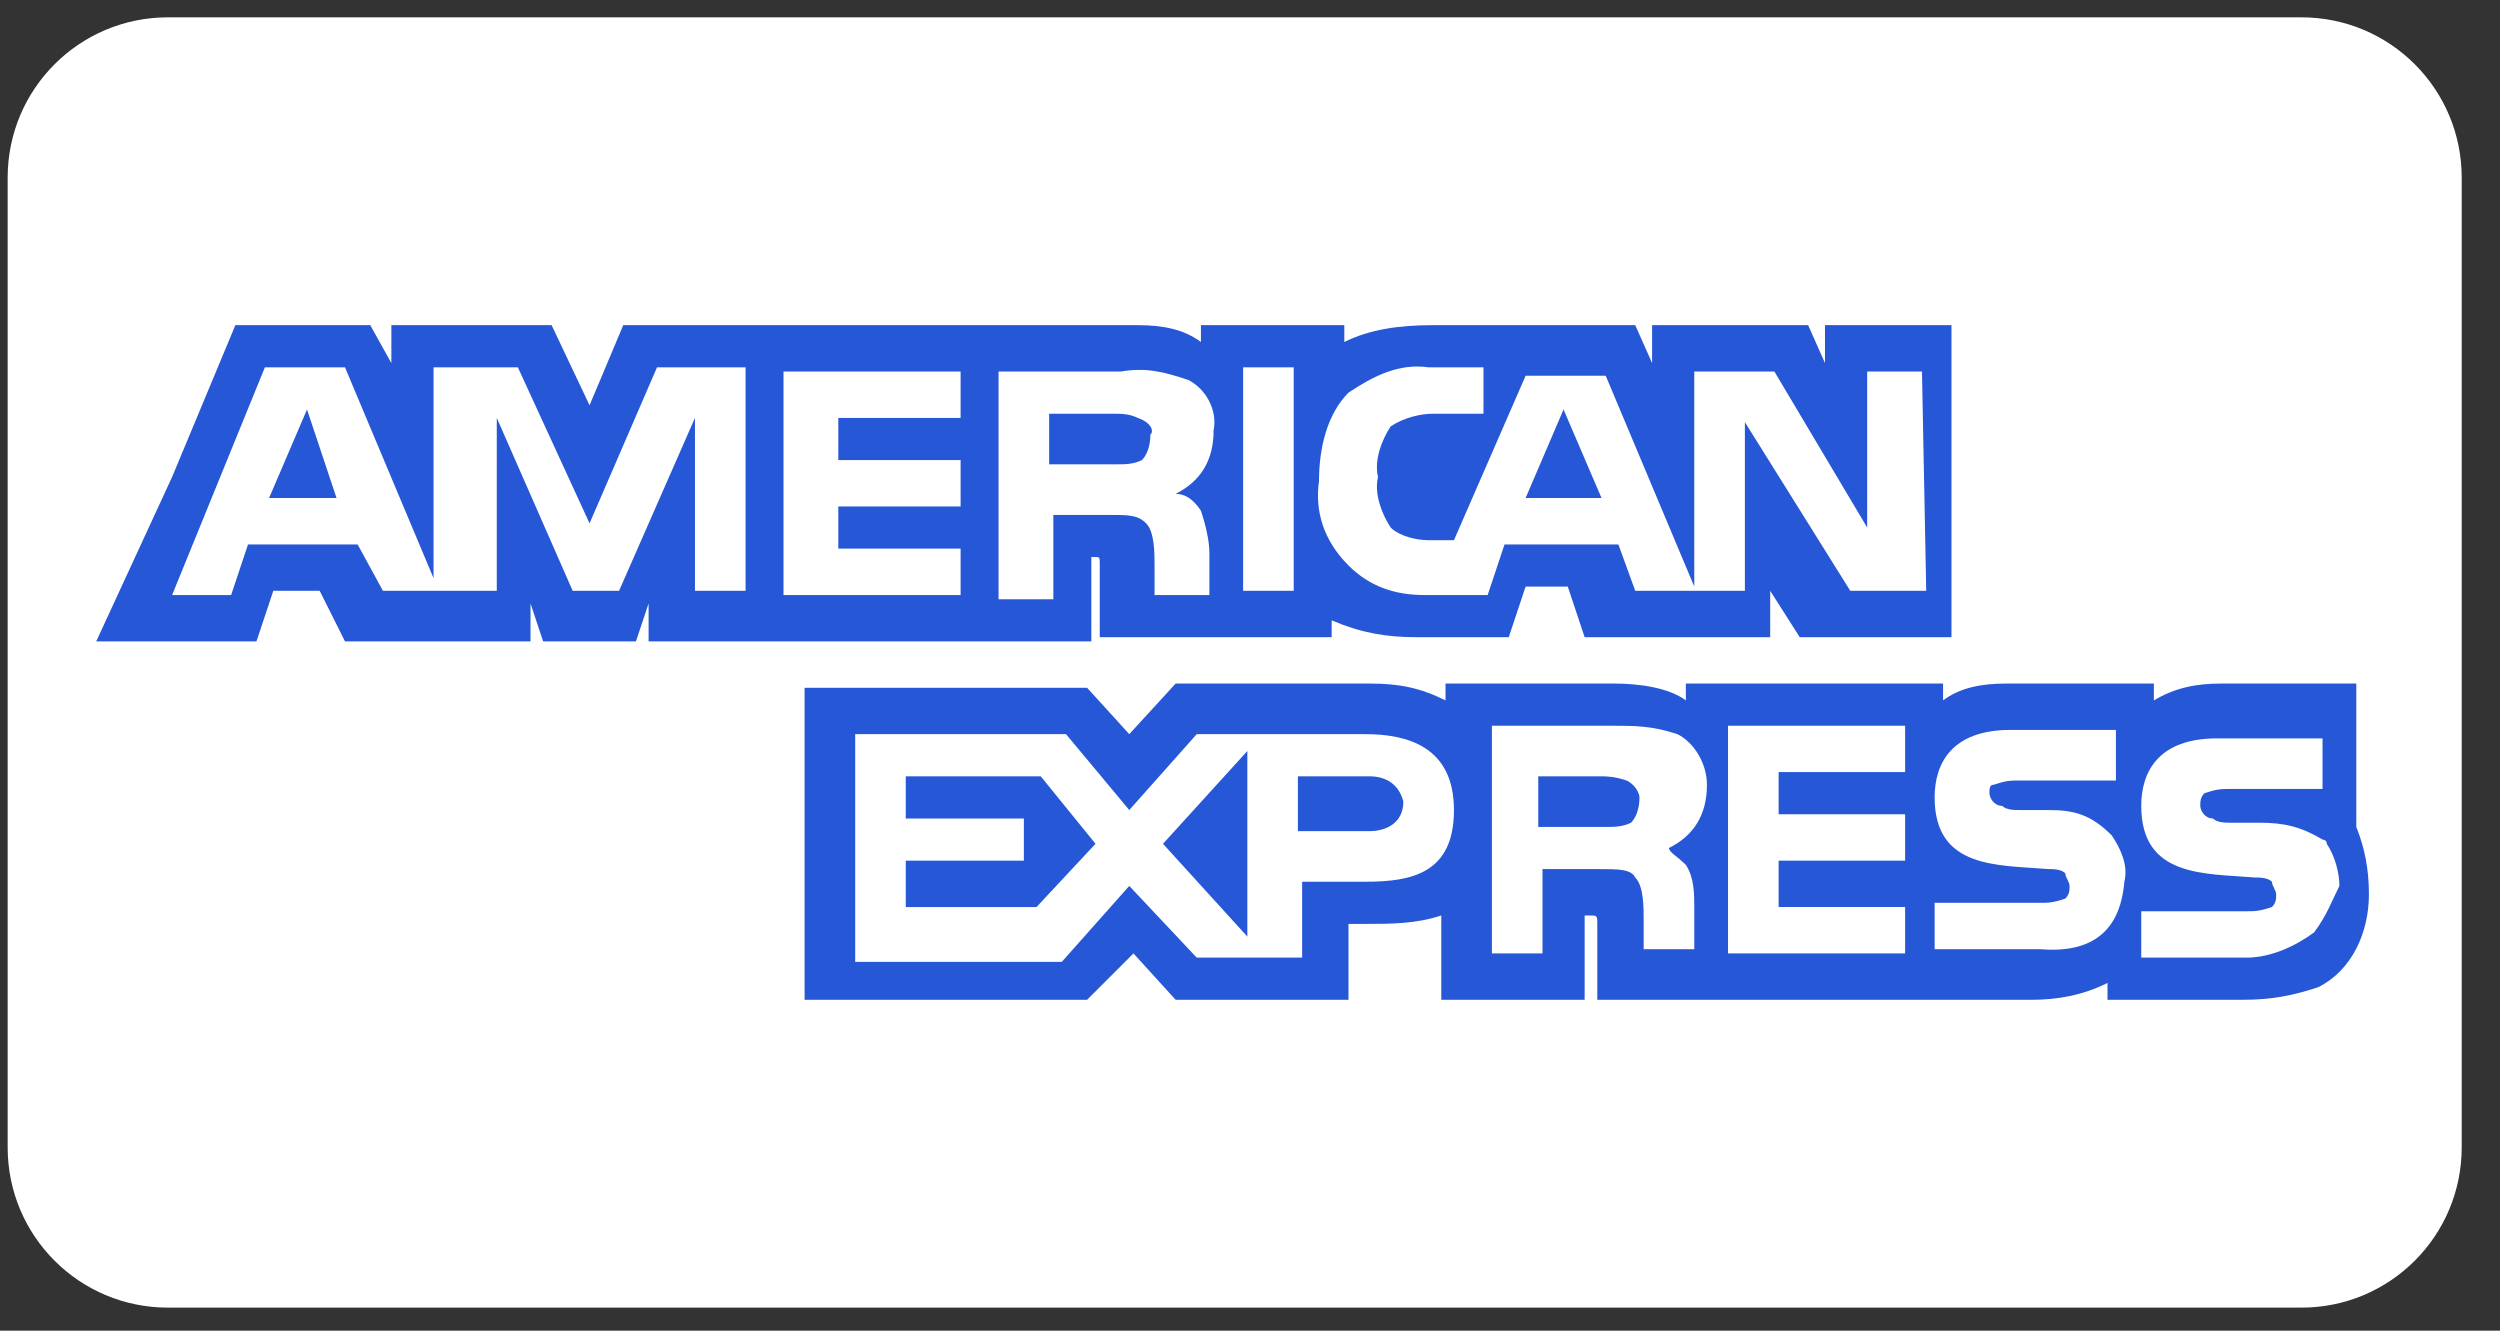
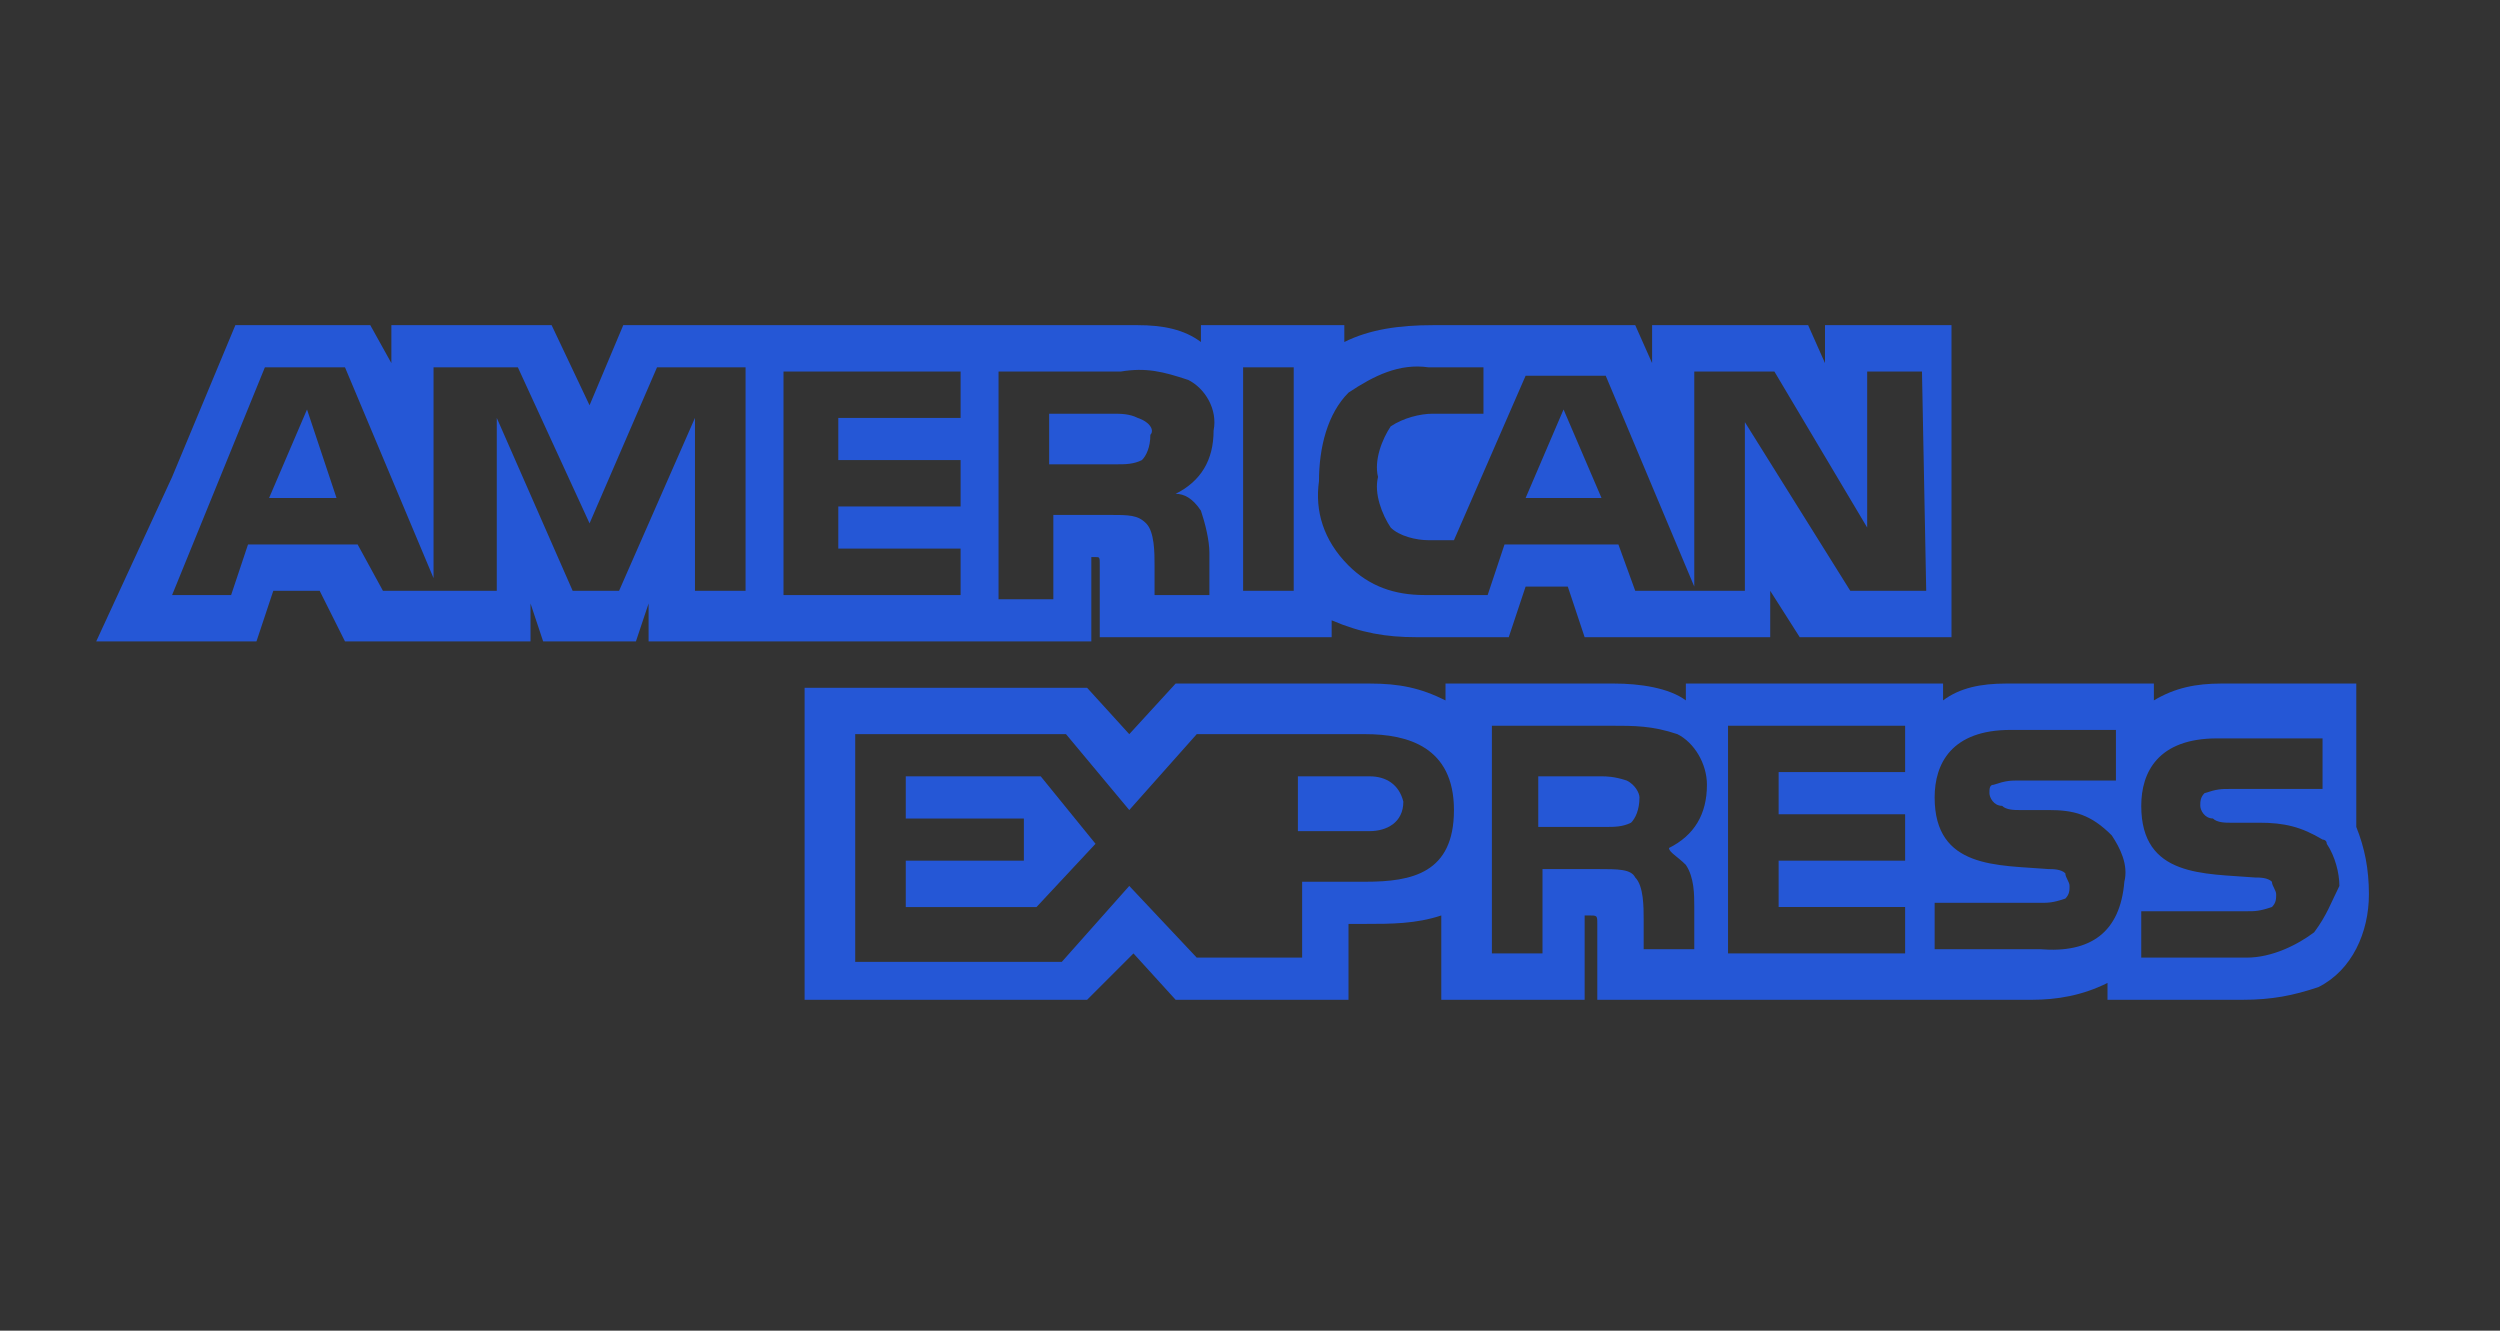
<svg xmlns="http://www.w3.org/2000/svg" width="62" height="33" viewBox="0 0 62 33" fill="none">
  <rect x="0" y="0" width="62" height="33" fill="#333333" stroke="none" />
  <g clip-path="url(#clip0_13_335)">
    <g clip-path="url(#clip1_13_335)">
      <g clip-path="url(#clip2_13_335)">
-         <path d="M4.164 0.43H57.076C59.272 0.43 61.05 2.208 61.05 4.404V28.455C61.05 30.651 59.272 32.429 57.076 32.429H4.164C1.968 32.429 0.19 30.651 0.19 28.455V4.404C0.19 2.208 1.968 0.43 4.164 0.43Z" fill="white" />
        <path d="M6.673 12.351H8.346L7.614 10.155L6.673 12.351Z" fill="#2557D6" />
        <path d="M28.215 10.364C28.006 10.26 27.797 10.26 27.587 10.26H26.019V11.515H27.692C27.901 11.515 28.11 11.515 28.32 11.41C28.424 11.306 28.529 11.096 28.529 10.783C28.633 10.678 28.529 10.469 28.215 10.364Z" fill="#2557D6" />
        <path d="M45.26 8.064V9.005L44.842 8.064H40.972V9.005L40.554 8.064H35.535C34.698 8.064 33.966 8.169 33.339 8.482V8.064H29.783V8.482C29.365 8.169 28.842 8.064 28.215 8.064H15.457L14.621 10.051L13.68 8.064H9.706V9.005L9.183 8.064H5.837L4.268 11.829L2.386 15.907H6.36L6.778 14.652H7.928L8.556 15.907H13.157V14.966L13.47 15.907H15.771L16.085 14.966V15.907H27.065V13.815H27.169C27.274 13.815 27.274 13.815 27.274 14.024V15.802H33.025V15.384C33.757 15.698 34.385 15.802 35.117 15.802H37.417L37.835 14.547H38.881L39.299 15.802H43.901V14.652L44.633 15.802H48.397V8.064H45.26ZM18.49 14.652H17.235V10.364L15.353 14.652H14.202L12.32 10.364V14.652H9.497L8.869 13.502H6.151L5.732 14.757H4.268L6.569 9.11H8.556L10.752 14.338V9.11H12.843L14.621 12.979L16.294 9.11H18.49V14.652ZM23.823 10.364H20.79V11.41H23.823V12.56H20.79V13.606H23.823V14.757H19.431V9.214H23.823V10.364ZM29.783 12.665C29.888 12.979 29.993 13.397 29.993 13.711V14.757H28.633V14.024C28.633 13.711 28.633 13.188 28.424 12.979C28.215 12.77 28.006 12.77 27.483 12.77H26.123V14.861H24.764V9.214H27.797C28.424 9.11 28.842 9.214 29.47 9.423C29.888 9.633 30.202 10.155 30.097 10.678C30.097 11.41 29.783 11.933 29.156 12.247C29.365 12.247 29.574 12.351 29.783 12.665ZM32.084 14.652H30.829V9.11H32.084V14.652ZM47.77 14.652H45.887L43.273 10.469V14.652H40.554L40.136 13.502H37.312L36.894 14.757H35.326C34.594 14.757 33.966 14.547 33.443 14.024C32.816 13.397 32.607 12.665 32.711 11.933C32.711 11.097 32.921 10.26 33.443 9.737C34.071 9.319 34.698 9.005 35.43 9.11H36.79V10.26H35.535C35.221 10.26 34.803 10.364 34.489 10.574C34.28 10.887 34.071 11.41 34.175 11.829C34.071 12.247 34.28 12.77 34.489 13.083C34.698 13.293 35.117 13.397 35.43 13.397H36.058L37.835 9.319H39.822L42.018 14.547V9.214H44.005L46.306 13.083V9.214H47.665L47.77 14.652Z" fill="#2557D6" />
        <path d="M37.835 12.351H39.718L38.776 10.155L37.835 12.351Z" fill="#2557D6" />
-         <path d="M30.934 23.227V18.625L28.842 20.926L30.934 23.227Z" fill="#2557D6" />
        <path d="M22.463 19.253V20.299H25.392V21.344H22.463V22.495H25.705L27.169 20.926L25.81 19.253H22.463Z" fill="#2557D6" />
        <path d="M33.966 19.253H32.188V20.612H33.966C34.385 20.612 34.803 20.403 34.803 19.88C34.698 19.462 34.385 19.253 33.966 19.253Z" fill="#2557D6" />
        <path d="M58.436 20.508V16.952H55.09C54.462 16.952 53.939 17.057 53.416 17.37V16.952H49.756C49.129 16.952 48.606 17.057 48.188 17.37V16.952H41.809V17.37C41.391 17.057 40.659 16.952 40.031 16.952H35.849V17.37C35.221 17.057 34.698 16.952 33.966 16.952H29.156L28.006 18.207L26.96 17.057H19.954V24.795H26.96L28.11 23.645L29.156 24.795H33.443V22.913H33.862C34.489 22.913 35.117 22.913 35.744 22.703V24.795H39.299V22.703H39.404C39.613 22.703 39.613 22.703 39.613 22.913V24.795H50.384C51.011 24.795 51.639 24.69 52.266 24.377V24.795H55.612C56.344 24.795 56.867 24.69 57.495 24.481C58.331 24.063 58.749 23.122 58.749 22.181C58.749 21.553 58.645 21.03 58.436 20.508ZM33.862 21.867H32.293V23.749H29.679L28.006 21.971L26.333 23.854H21.209V18.207H26.437L28.006 20.089L29.679 18.207H33.862C34.907 18.207 36.058 18.521 36.058 20.089C36.058 21.658 35.012 21.867 33.862 21.867ZM41.809 21.449C42.018 21.762 42.018 22.181 42.018 22.494V23.54H40.763V22.808C40.763 22.494 40.763 21.971 40.554 21.762C40.45 21.553 40.136 21.553 39.613 21.553H38.254V23.645H36.999V17.998H39.927C40.554 17.998 40.972 17.998 41.6 18.207C42.018 18.416 42.332 18.939 42.332 19.462C42.332 20.194 42.018 20.717 41.391 21.03C41.391 21.135 41.6 21.239 41.809 21.449ZM47.247 19.148H44.11V20.194H47.247V21.344H44.11V22.494H47.247V23.645H42.855V17.998H47.247V19.148ZM50.593 23.54H47.979V22.39H50.593C50.802 22.39 50.907 22.39 51.22 22.285C51.325 22.181 51.325 22.076 51.325 21.971C51.325 21.867 51.22 21.762 51.22 21.658C51.116 21.553 50.907 21.553 50.802 21.553C49.547 21.449 47.979 21.553 47.979 19.776C47.979 18.939 48.397 18.102 49.861 18.102H52.475V19.357H50.07C49.861 19.357 49.756 19.357 49.443 19.462C49.338 19.462 49.338 19.566 49.338 19.671C49.338 19.776 49.443 19.985 49.652 19.985C49.756 20.089 49.965 20.089 50.07 20.089H50.802C51.429 20.089 51.848 20.194 52.371 20.717C52.58 21.03 52.789 21.449 52.684 21.867C52.58 23.122 51.848 23.645 50.593 23.54ZM57.39 23.122C56.972 23.436 56.344 23.749 55.717 23.749H53.103V22.599H55.717C55.926 22.599 56.031 22.599 56.344 22.494C56.449 22.39 56.449 22.285 56.449 22.181C56.449 22.076 56.344 21.971 56.344 21.867C56.24 21.762 56.031 21.762 55.926 21.762C54.671 21.658 53.103 21.762 53.103 19.985C53.103 19.148 53.521 18.312 54.985 18.312H57.599V19.566H55.299C55.09 19.566 54.985 19.566 54.671 19.671C54.567 19.776 54.567 19.88 54.567 19.985C54.567 20.089 54.671 20.298 54.88 20.298C54.985 20.403 55.194 20.403 55.299 20.403H56.031C56.658 20.403 57.076 20.508 57.599 20.821C57.599 20.821 57.704 20.821 57.704 20.926C57.913 21.239 58.017 21.658 58.017 21.971C57.808 22.39 57.704 22.703 57.39 23.122Z" fill="#2557D6" />
        <path d="M40.345 19.358C40.031 19.253 39.822 19.253 39.718 19.253H38.149V20.508H39.822C40.031 20.508 40.24 20.508 40.45 20.403C40.554 20.299 40.659 20.09 40.659 19.776C40.659 19.671 40.554 19.462 40.345 19.358Z" fill="#2557D6" />
      </g>
    </g>
  </g>
  <defs>
    <clipPath id="clip0_13_335">
      <rect width="60.86" height="32" fill="white" transform="translate(0.19 0.43)" />
    </clipPath>
    <clipPath id="clip1_13_335">
      <rect width="60.86" height="32" fill="white" transform="translate(0.19 0.43)" />
    </clipPath>
    <clipPath id="clip2_13_335">
      <rect width="60.86" height="31.999" fill="white" transform="translate(0.19 0.43)" />
    </clipPath>
  </defs>
</svg>